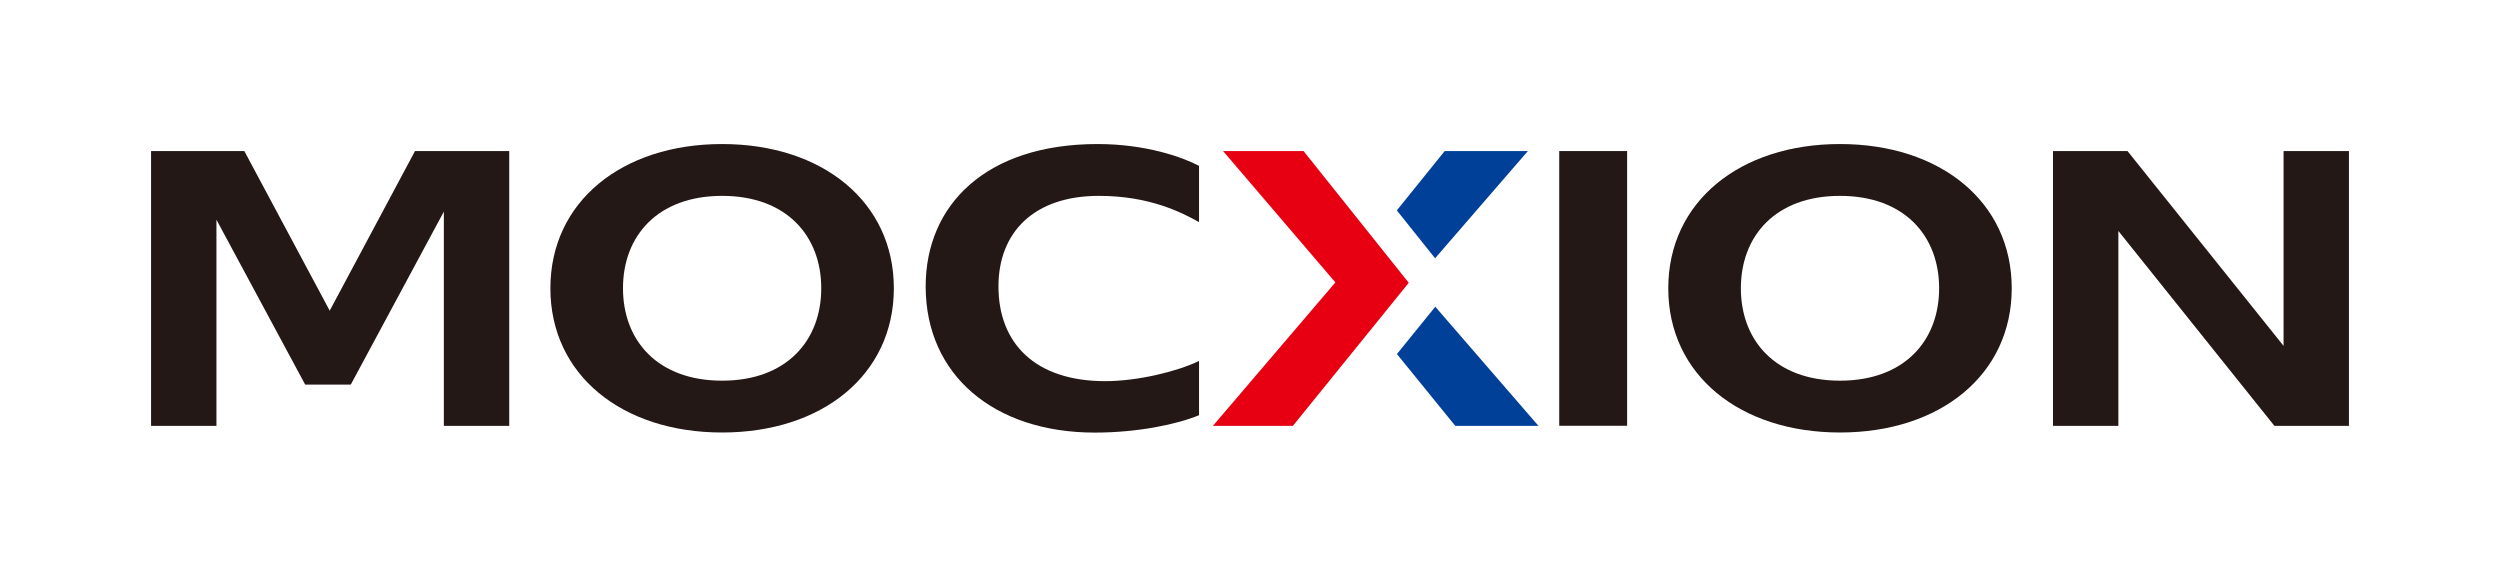
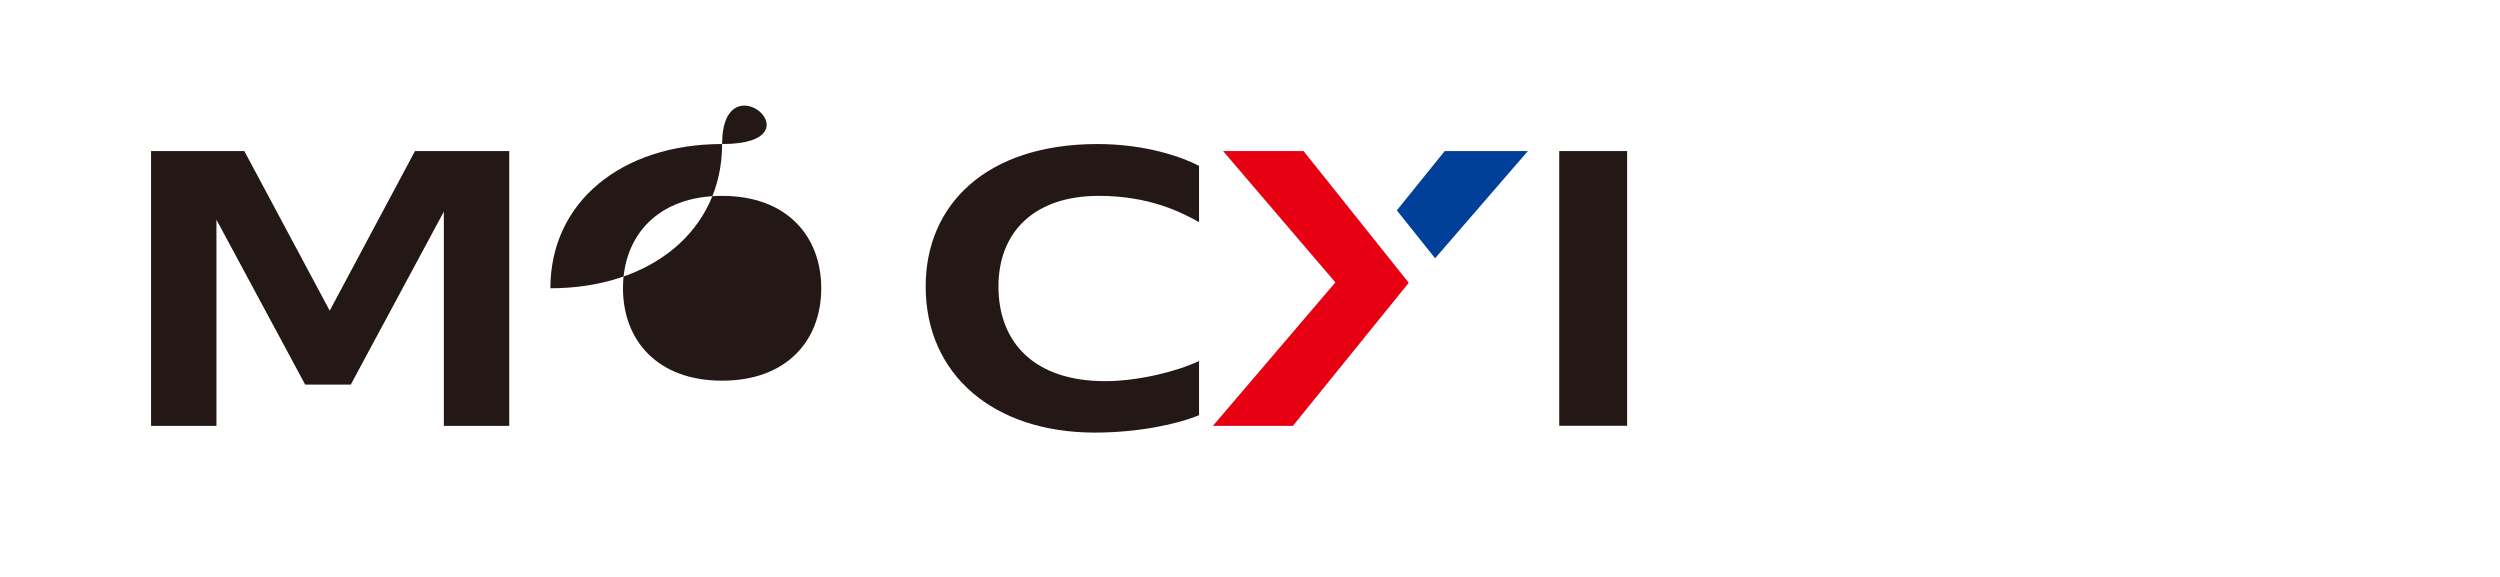
<svg xmlns="http://www.w3.org/2000/svg" version="1.1" id="レイヤー_1" x="0px" y="0px" viewBox="0 0 260 60" style="enable-background:new 0 0 260 60;" xml:space="preserve">
  <style type="text/css">
	.st0{fill:#231815;}
	.st1{fill:#004098;}
	.st2{fill:#E60012;}
	.st3{fill:none;}
</style>
  <g>
    <g>
      <rect x="162.16" y="15.71" class="st0" width="7.06" height="28.57" />
-       <polygon class="st0" points="237.49,15.71 237.49,35.97 221.26,15.71 213.51,15.71 213.51,44.29 220.31,44.29 220.31,24.02     236.54,44.29 244.29,44.29 244.29,15.71   " />
      <path class="st0" d="M96.27,29.79c0-8.49,6.28-14.81,17.88-14.81c5.06,0,8.89,1.39,10.55,2.27v5.85    c-1.81-1.01-5.14-2.73-10.42-2.73c-6.75,0-10.44,3.79-10.44,9.42c0,5.89,3.79,9.85,11.1,9.85c3.42,0,7.52-1.02,9.76-2.1v5.64    c-2.31,0.96-6.4,1.81-10.86,1.81C103.37,44.98,96.27,39,96.27,29.79z" />
-       <path class="st0" d="M75.1,14.98c-10.42,0-17.86,6-17.86,15s7.43,15,17.86,15c10.42,0,17.86-6,17.86-15S85.52,14.98,75.1,14.98z     M75.1,39.59c-6.73,0-10.31-4.19-10.31-9.61s3.58-9.61,10.31-9.61c6.73,0,10.31,4.19,10.31,9.61S81.83,39.59,75.1,39.59z" />
-       <path class="st0" d="M191.36,14.98c-10.42,0-17.86,6-17.86,15s7.43,15,17.86,15c10.42,0,17.86-6,17.86-15    S201.79,14.98,191.36,14.98z M191.36,39.59c-6.73,0-10.31-4.19-10.31-9.61s3.58-9.61,10.31-9.61c6.73,0,10.31,4.19,10.31,9.61    S198.09,39.59,191.36,39.59z" />
+       <path class="st0" d="M75.1,14.98c-10.42,0-17.86,6-17.86,15c10.42,0,17.86-6,17.86-15S85.52,14.98,75.1,14.98z     M75.1,39.59c-6.73,0-10.31-4.19-10.31-9.61s3.58-9.61,10.31-9.61c6.73,0,10.31,4.19,10.31,9.61S81.83,39.59,75.1,39.59z" />
      <polygon class="st0" points="43.16,15.71 34.29,32.31 25.41,15.71 15.71,15.71 15.71,44.29 22.51,44.29 22.51,22.85 31.74,40     36.48,40 46.16,22.01 46.16,44.29 52.96,44.29 52.96,15.71   " />
      <g>
        <polygon class="st1" points="158.9,15.71 150.25,15.71 145.27,21.88 149.25,26.86    " />
        <polygon class="st2" points="135.57,15.71 127.2,15.71 138.88,29.37 126.14,44.29 134.46,44.29 146.51,29.41    " />
-         <polygon class="st1" points="149.27,31.9 145.28,36.82 151.35,44.29 160,44.29    " />
      </g>
    </g>
    <rect x="0.71" class="st3" width="258.57" height="60" />
  </g>
</svg>